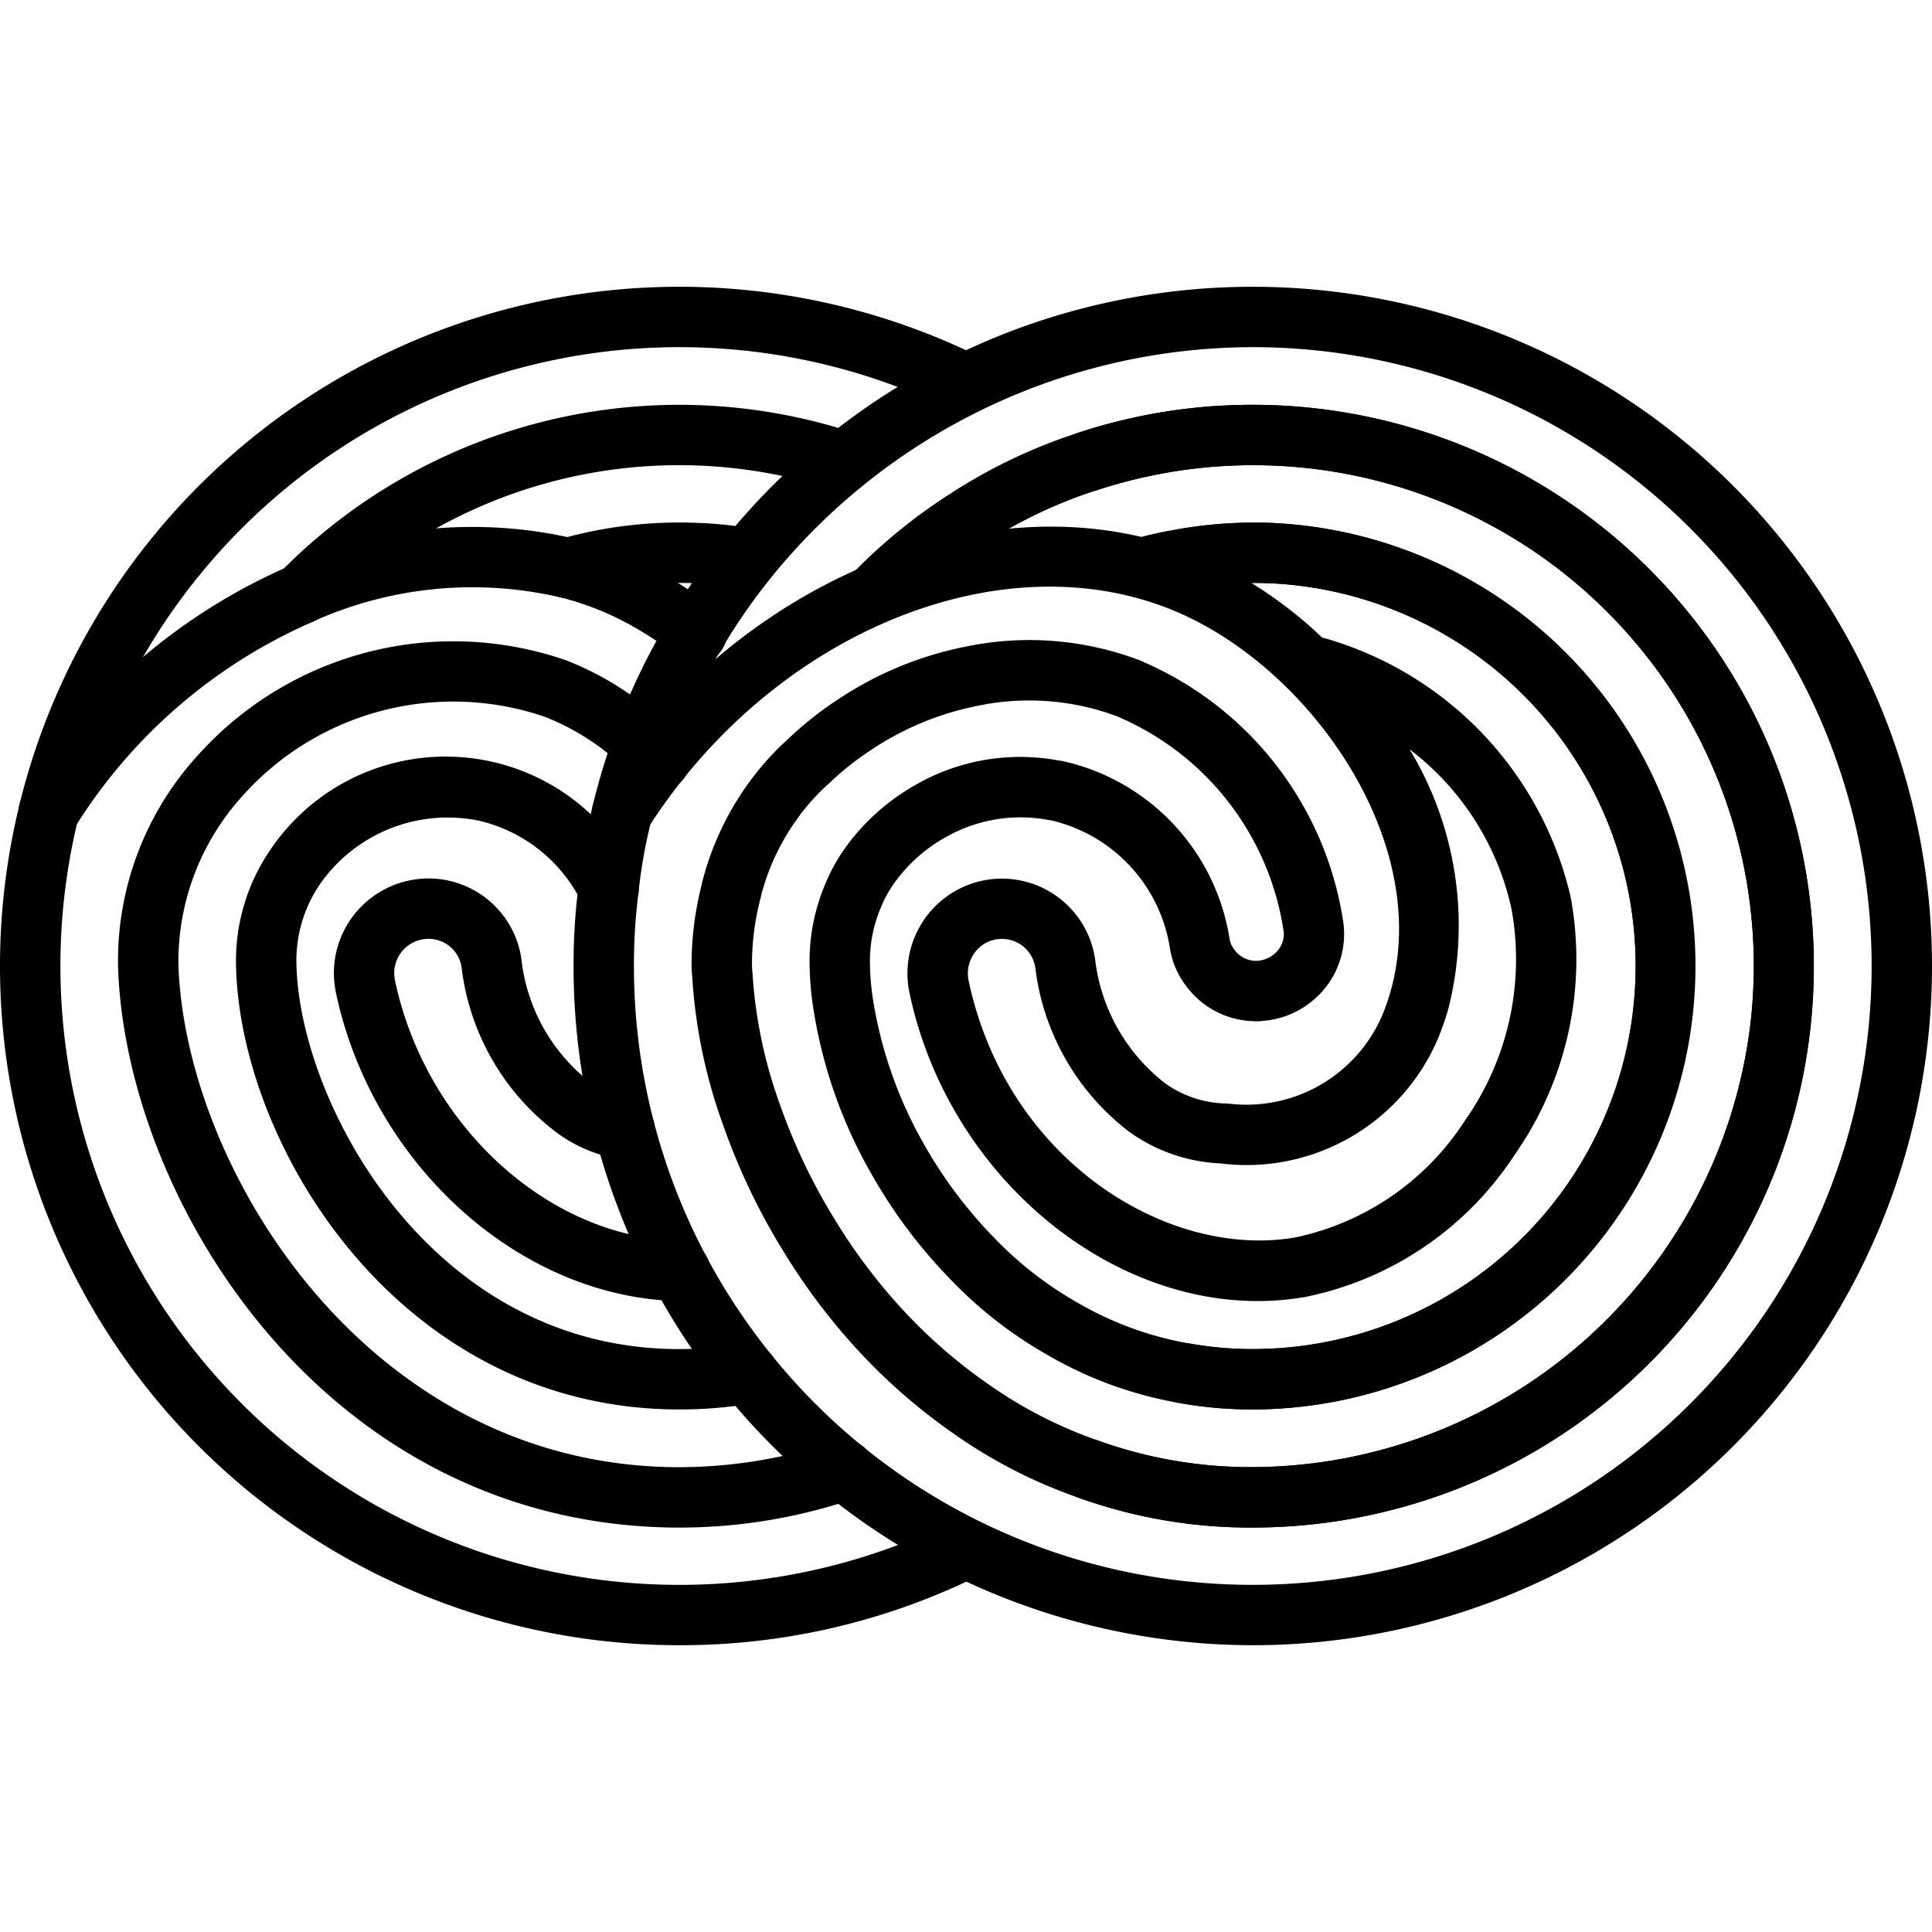
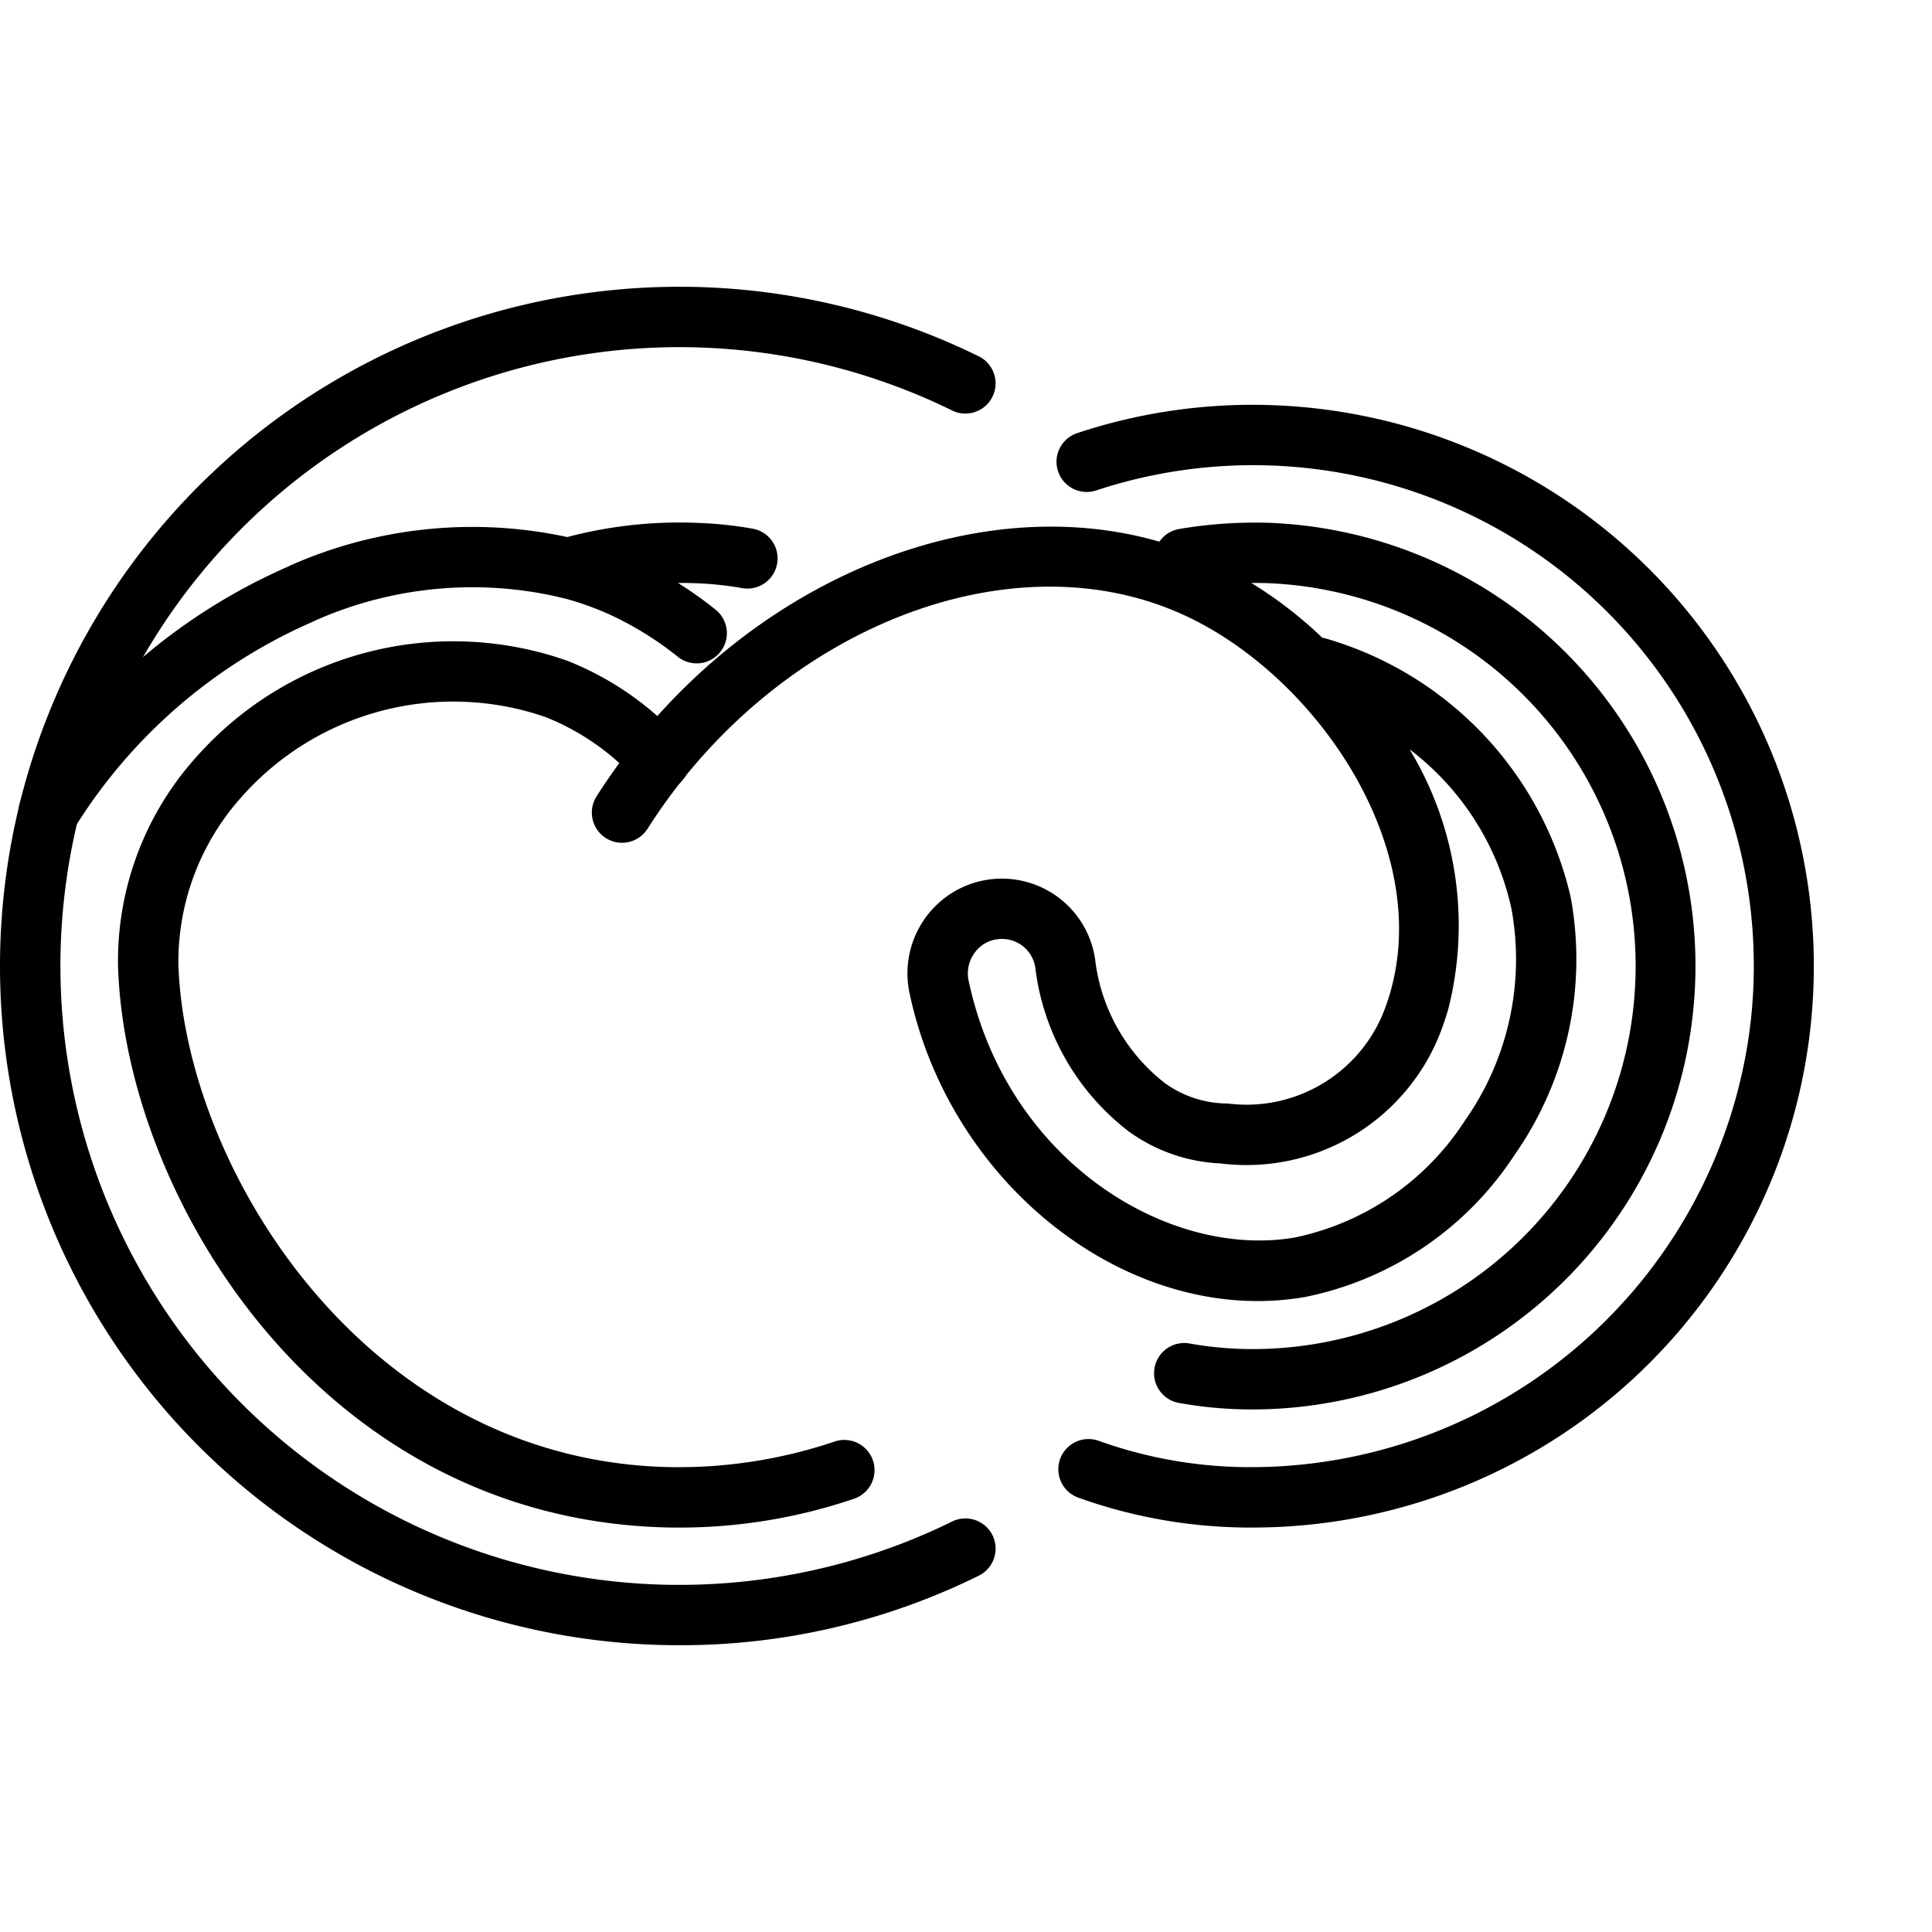
<svg xmlns="http://www.w3.org/2000/svg" id="icons" viewBox="0 0 64 64" width="512" height="512">
-   <path d="M41.5,54.5a22.554,22.554,0,0,1-17.509-8.373,22.62,22.62,0,0,1-2.355-3.56A22.458,22.458,0,0,1,19,32a20.479,20.479,0,0,1,.169-2.689,18.404,18.404,0,0,1,.458-2.581l.009-.044a19.988,19.988,0,0,1,.725-2.388A20.764,20.764,0,0,1,22.207,20.438a21.883,21.883,0,0,1,1.784-2.566A22.469,22.469,0,0,1,41.5,9.5a22.5,22.5,0,0,1,0,45ZM21.596,27.087a.742.742,0,0,1-.017.081,16.706,16.706,0,0,0-.425,2.376A18.756,18.756,0,0,0,21,32a20.475,20.475,0,0,0,2.4,9.627A20.684,20.684,0,0,0,25.55,44.874,20.462,20.462,0,0,0,41.5,52.5a20.5,20.5,0,0,0,0-41,20.553,20.553,0,0,0-15.952,7.627,19.949,19.949,0,0,0-1.628,2.344,18.792,18.792,0,0,0-1.678,3.505A18.354,18.354,0,0,0,21.596,27.087Zm-.985-.167h0Z" />
  <path d="M41.479,50.603c-.109,0-.218-.001-.327-.003a16.861,16.861,0,0,1-5.436-.99,1,1,0,0,1,.686-1.879,14.866,14.866,0,0,0,4.789.869A16.672,16.672,0,0,0,57.996,33.823,16.585,16.585,0,0,0,36.334,16.239a1.0 1,0,1,1-.629-1.898A18.394,18.394,0,0,1,41.5,13.41a18.596,18.596,0,1,1-.021,37.192Z" />
  <path d="M41.5,46.69a13.807,13.807,0,0,1-2.447-.216,1,1,0,1,1,.355-1.969,11.744,11.744,0,0,0,2.092.185,12.691,12.691,0,0,0,.52-25.371,12.914,12.914,0,0,0-2.617.176,1,1,0,0,1-.344-1.971,15.004,15.004,0,0,1,3.032-.203A14.691,14.691,0,0,1,41.5,46.69Z" />
  <path d="M41.661,43.099c-5.213,0-10.282-4.337-11.529-10.188a3.144,3.144,0,0,1,.632-2.649,3.121,3.121,0,0,1,5.511,1.499,6.099,6.099,0,0,0,2.315,4.12,3.572,3.572,0,0,0,2.079.674,4.897,4.897,0,0,0,5.12-2.921,7.383,7.383,0,0,0,.268-.768c1.391-4.862-2.477-10.48-6.817-12.482-5.767-2.662-13.578.449-17.79,7.071a1,1,0,1,1-1.688-1.074C24.5,18.932,33.422,15.499,40.077,18.566a14.092,14.092,0,0,1,3.729,2.562,1.071,1.071,0,0,1,.152.035,11.65,11.65,0,0,1,8.069,8.54,11.29,11.29,0,0,1-1.853,8.551,10.848,10.848,0,0,1-6.944,4.711A9.256,9.256,0,0,1,41.661,43.099ZM33.187,31.104a1.098,1.098,0,0,0-.868.415,1.156,1.156,0,0,0-.231.973c1.276,5.981,6.616,9.218,10.805,8.502A8.847,8.847,0,0,0,48.524,37.126a9.284,9.284,0,0,0,1.545-7.022,9.058,9.058,0,0,0-3.374-5.281A11.271,11.271,0,0,1,47.979,33.416a9.204,9.204,0,0,1-.34.978,6.895,6.895,0,0,1-7.208,4.146,5.604,5.604,0,0,1-3.034-1.055A8.064,8.064,0,0,1,34.294,32.043,1.113,1.113,0,0,0,33.187,31.104Z" />
-   <path d="M41.479,50.603c-.109,0-.218-.001-.327-.003a16.861,16.861,0,0,1-5.436-.99A16.597,16.597,0,0,1,31.585,47.487,19.277,19.277,0,0,1,28.363,44.667a20.878,20.878,0,0,1-2.386-3.175,21.519,21.519,0,0,1-2.012-4.194,17.483,17.483,0,0,1-1.035-4.96c-.009-.083-.021-.218-.021-.338a10.787,10.787,0,0,1,.334-2.691.747.747,0,0,1,.019-.089,9.649,9.649,0,0,1,2.267-4.172c.183-.195.377-.389.57-.559a11.282,11.282,0,0,1,1.646-1.309,11.695,11.695,0,0,1,4.251-1.761,10.311,10.311,0,0,1,5.799.47.953.953,0,0,1,.12.056,11.206,11.206,0,0,1,6.569,8.51,2.853,2.853,0,0,1-.557,2.235,2.933,2.933,0,0,1-2.077,1.127,1.433,1.433,0,0,1-.24.013,2.878,2.878,0,0,1-2.331-1.186,2.746,2.746,0,0,1-.526-1.245,5.161,5.161,0,0,0-3.894-4.214.991.991,0,0,0-.131-.023,5.011,5.011,0,0,0-3.396.568,5.227,5.227,0,0,0-1.724,1.544,3.858,3.858,0,0,0-.415.758,4.527,4.527,0,0,0-.374,1.933,8.426,8.426,0,0,0,.115,1.237,14.16,14.16,0,0,0,1.703,4.754,15,15,0,0,0,2.256,3.005,12.141,12.141,0,0,0,2.86,2.225,11.134,11.134,0,0,0,3.646,1.319A11.805,11.805,0,0,0,41.5,44.69a12.691,12.691,0,0,0,.52-25.371,12.914,12.914,0,0,0-2.617.176,10.424,10.424,0,0,0-1.311.287,1.021,1.021,0,0,1-1.276-.962.997.997,0,0,1,.801-.981,11.782,11.782,0,0,1,1.47-.318,14.494,14.494,0,0,1,3.005-.199A14.691,14.691,0,0,1,41.5,46.69a13.807,13.807,0,0,1-2.447-.216,13.094,13.094,0,0,1-4.279-1.547A14.025,14.025,0,0,1,31.458,42.352a16.895,16.895,0,0,1-2.555-3.402,15.932,15.932,0,0,1-1.942-5.432,10.339,10.339,0,0,1-.141-1.495,6.54,6.54,0,0,1,.533-2.773A5.803,5.803,0,0,1,27.971,28.127a7.258,7.258,0,0,1,2.38-2.139,6.944,6.944,0,0,1,4.682-.802,2.287,2.287,0,0,1,.285.052A7.172,7.172,0,0,1,40.728,31.082a.793.793,0,0,0,.149.361.897.897,0,0,0,.733.387.977.977,0,0,0,.734-.362.838.838,0,0,0,.171-.664,9.197,9.197,0,0,0-5.378-7.016.979.979,0,0,1-.107-.05,8.339,8.339,0,0,0-4.645-.357,9.739,9.739,0,0,0-3.54,1.47,9.554,9.554,0,0,0-1.395,1.112c-.178.157-.323.304-.462.451a7.65,7.65,0,0,0-1.773,3.239.802.802,0,0,1-.019.092A8.696,8.696,0,0,0,24.91,31.96a2.009,2.009,0,0,0,.015.232,15.591,15.591,0,0,0,.927,4.44,19.602,19.602,0,0,0,1.83,3.812,18.887,18.887,0,0,0,2.156,2.87,17.259,17.259,0,0,0,2.891,2.531,14.661,14.661,0,0,0,3.657,1.878,14.894,14.894,0,0,0,4.806.875A16.672,16.672,0,0,0,57.996,33.823,16.585,16.585,0,0,0,36.334,16.239a15.798,15.798,0,0,0-3.787,1.808,16.043,16.043,0,0,0-2.842,2.312.987.987,0,0,1-.184.148,1,1,0,0,1-1.269-1.535.94.94,0,0,1,.087-.077,18.014,18.014,0,0,1,3.123-2.529,17.738,17.738,0,0,1,4.25-2.028A18.391,18.391,0,0,1,41.5,13.41a18.596,18.596,0,1,1-.021,37.192Z" />
  <path d="M22.5,54.5A22.495,22.495,0,0,1,.626,26.735c.004-.021.008-.041.013-.061A22.505,22.505,0,0,1,32.442,11.813a1.0 1,0,0,1-.885,1.793A20.507,20.507,0,0,0,2.595,27.095c-.004.021-.008.043-.014.063A20.503,20.503,0,0,0,31.558,50.394a1.0 1,0,0,1,.885,1.793A22.289,22.289,0,0,1,22.5,54.5Z" />
  <path d="M1.61,27.915a.995.995,0,0,1-1-.995,1.03,1.03,0,0,1,.157-.547,19.527,19.527,0,0,1,8.752-7.593c.027-.014.054-.026.082-.038l-.001-.003a14.886,14.886,0,0,1,9.402-.901.607.607,0,0,1,.063.014,11.876,11.876,0,0,1,2.01.709,12.846,12.846,0,0,1,2.603,1.614 1.0 1,0,1,1-1.238,1.57,10.938,10.938,0,0,0-2.196-1.366,9.91,9.91,0,0,0-1.617-.576q-.037-.006-.07-.015a12.839,12.839,0,0,0-8.108.765c-.032.018-.065.033-.099.048a17.52,17.52,0,0,0-7.875,6.814A1.001,1.001,0,0,1,1.61,27.915Z" />
-   <path d="M22.52,43.1H22.5c-5.255-.104-10.142-4.485-11.367-10.189a3.494,3.494,0,0,1-.073-.67,3.139,3.139,0,0,1,3.131-3.141,3.108,3.108,0,0,1,3.081,2.667A5.99,5.99,0,0,0,19.587,35.877a2.751,2.751,0,0,0,1.297.552,1,1,0,1,1-.387,1.963,4.785,4.785,0,0,1-2.102-.908A8.038,8.038,0,0,1,15.291,32.047a1.104,1.104,0,0,0-1.101-.947,1.137,1.137,0,0,0-1.131,1.141,1.534,1.534,0,0,0,.033.274c1.031,4.797,5.095,8.499,9.446,8.585a1,1,0,0,1-.02,2Z" />
  <path d="M22.51,50.603c-.12,0-.239-.001-.359-.003C10.638,50.367,4.16,39.667,3.911,32.033A10.095,10.095,0,0,1,6.529,25.048,11.372,11.372,0,0,1,18.794,21.889a10.127,10.127,0,0,1,3.187,2.018,1.001,1.001,0,0,1-1.361,1.467A8.095,8.095,0,0,0,18.064,23.751,9.361,9.361,0,0,0,7.992,26.412,8.166,8.166,0,0,0,5.91,31.96c.218,6.676,6.141,16.436,16.28,16.64a16.172,16.172,0,0,0,5.458-.847,1,1,0,0,1,.643,1.895A17.968,17.968,0,0,1,22.51,50.603Z" />
  <path d="M21.85,26.195a.995.995,0,0,1-1-.995v-.01a1,1,0,1,1,1,1.005Z" />
-   <path d="M22.5,46.69c-9.223,0-14.533-8.672-14.68-14.666A6.506,6.506,0,0,1,8.973,28.124a7.004,7.004,0,0,1,12.082.869,1,1,0,0,1-1.789.895,5.072,5.072,0,0,0-3.408-2.703,5.159,5.159,0,0,0-5.251,2.093,4.484,4.484,0,0,0-.786,2.688C9.931,36.539,14.263,44.69,22.5,44.69a12.081,12.081,0,0,0,2.097-.176,1,1,0,0,1,.346,1.971A14.225,14.225,0,0,1,22.5,46.69Z" />
  <path d="M18.82,19.82a1.001,1.001,0,0,1-.205-1.981,14.483,14.483,0,0,1,4.479-.518,13.025,13.025,0,0,1,1.851.194 1.0 1,0,0,1-.35,1.969,11.236,11.236,0,0,0-1.568-.165,13.001,13.001,0,0,0-3.934.463A.992.992,0,0,1,18.82,19.82Z" />
-   <path d="M9.96,20.68a1,1,0,0,1-.707-1.707,1.087,1.087,0,0,1,.087-.077A18.526,18.526,0,0,1,28.294,14.34a1.001,1.001,0,0,1-.627,1.9A16.52,16.52,0,0,0,10.704,20.36a1.051,1.051,0,0,1-.183.147A1.002,1.002,0,0,1,9.96,20.68Z" />
</svg>